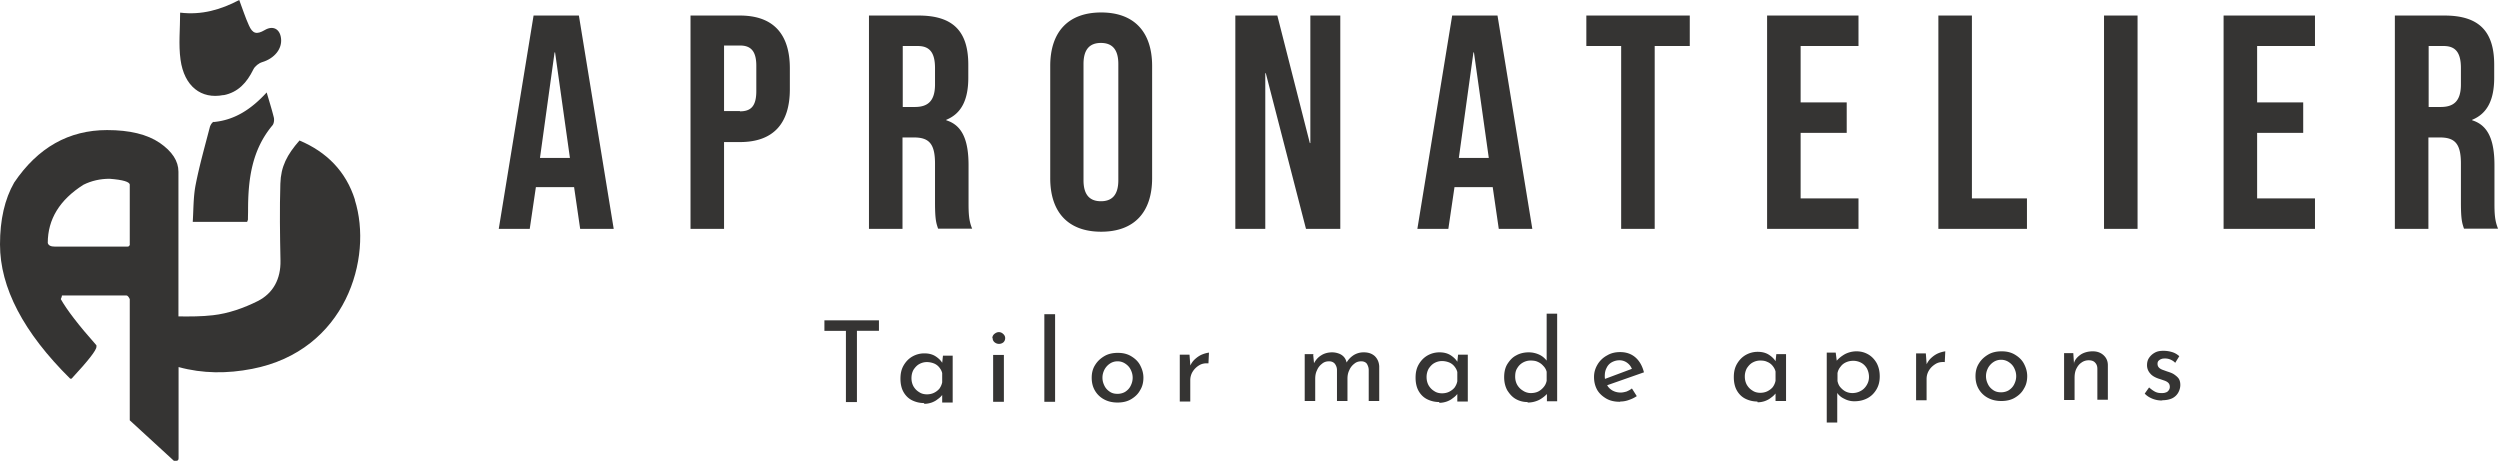
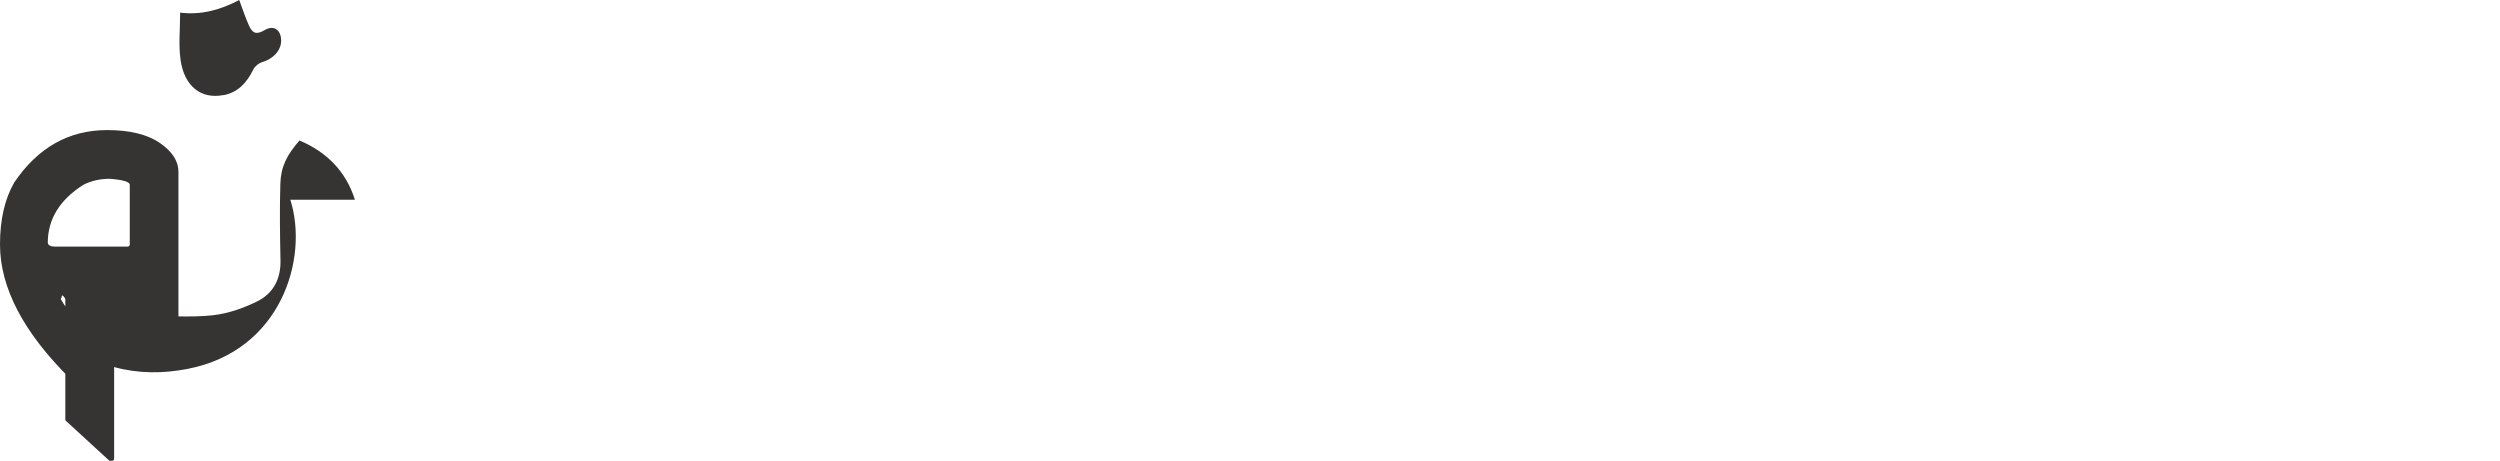
<svg xmlns="http://www.w3.org/2000/svg" fill="none" height="74" width="401">
-   <path d="M56.931 32.038c-1.44-4.553-4.53-7.665-8.893-9.503-2.004 2.297-2.985 4.156-3.069 6.934-.125 4.093-.063 8.208.02 12.322.064 2.945-1.168 5.263-3.673 6.516-2.214 1.107-4.698 1.984-7.161 2.256-1.796.209-3.633.209-5.533.188V27.548c0-1.713-1.002-3.258-3.006-4.637-2.004-1.358-4.802-2.047-8.434-2.047-6.138 0-11.107 2.799-14.906 8.417C.752 31.933 0 35.254 0 39.201c0 6.934 3.758 14.119 11.253 21.533h.23c2.65-2.861 3.987-4.553 3.987-5.117v-.23c-2.86-3.216-4.76-5.701-5.72-7.414.125-.25.187-.438.187-.584h10.335c.167 0 .354.188.542.584v19.444l7.078 6.496h.375c.25 0 .376-.126.376-.397v-14.64c3.883 1.065 7.829 1.065 11.796.292 15.031-2.903 19.436-17.753 16.472-27.11l.02-.02ZM20.835 39.18c-.042.25-.167.376-.376.376H8.81c-.668 0-1.044-.188-1.148-.585 0-3.801 1.9-6.913 5.72-9.336 1.295-.647 2.714-.96 4.196-.96 2.172.166 3.236.5 3.236.96v9.545h.021ZM35.867 15.267c2.338-.46 3.737-2.026 4.76-4.114.25-.522.876-1.024 1.44-1.19 1.942-.586 3.236-2.131 3.006-3.844-.188-1.503-1.315-2.067-2.61-1.295-1.294.752-1.94.606-2.546-.772C39.332 2.778 38.915 1.42 38.372 0c-2.965 1.566-6.034 2.444-9.478 2.026 0 2.61-.272 5.117.062 7.54.585 4.28 3.32 6.39 6.89 5.68l.02.021Z" fill="#353433" />
-   <path d="M34.28 19.549c-.23.02-.543.522-.626.856-.794 3.07-1.67 6.14-2.276 9.252-.376 1.942-.334 3.968-.46 5.931h8.727c.063-.209.126-.292.126-.397 0-.5.02-1.023.02-1.524 0-4.908.606-9.628 3.925-13.576.23-.292.293-.856.21-1.232-.314-1.274-.71-2.527-1.15-4.03-2.4 2.61-5.03 4.406-8.454 4.74l-.042-.02ZM132.277 51.381h8.706v1.684h-3.531v11.421h-1.766v-11.42h-3.45V51.38h.041ZM148.211 64.65a4.307 4.307 0 0 1-1.93-.451c-.575-.288-1.027-.74-1.355-1.315-.329-.575-.493-1.315-.493-2.136 0-.863.164-1.561.534-2.178.369-.616.821-1.068 1.396-1.396a3.856 3.856 0 0 1 1.93-.493c.698 0 1.314.164 1.807.493.493.328.862.698 1.109 1.15l-.123.288.164-1.562h1.56v7.519h-1.683v-1.973l.205.452c-.041.124-.164.288-.329.452-.164.206-.369.37-.657.576-.246.205-.575.37-.903.493-.37.123-.739.205-1.191.205l-.041-.123Zm.452-1.396c.41 0 .821-.082 1.15-.247a2.69 2.69 0 0 0 .862-.657c.205-.288.369-.616.452-1.027v-1.479c-.083-.37-.288-.698-.493-.945a2.099 2.099 0 0 0-.863-.616 3.13 3.13 0 0 0-1.108-.206c-.452 0-.863.124-1.232.33-.37.205-.657.533-.904.903-.205.37-.328.822-.328 1.356 0 .493.123.945.328 1.314.247.411.534.699.945.945.369.247.821.329 1.232.329h-.041ZM159.176 54.216c0-.247.123-.493.328-.658.205-.164.452-.287.698-.287a.96.96 0 0 1 .698.287c.206.165.329.411.329.658a.9.9 0 0 1-.288.698 1.113 1.113 0 0 1-1.396 0 .878.878 0 0 1-.328-.698h-.041Zm.123 2.711h1.725v7.518h-1.725v-7.518ZM167.512 50.395h1.725v14.05h-1.725v-14.05ZM175.109 60.584c0-.74.165-1.438.534-2.014.37-.616.863-1.068 1.479-1.438.615-.37 1.355-.533 2.176-.533.821 0 1.519.164 2.135.534.616.37 1.109.821 1.438 1.437.328.617.534 1.274.534 2.014 0 .739-.165 1.437-.534 2.012-.329.617-.822 1.069-1.438 1.438-.616.37-1.355.534-2.176.534-.821 0-1.52-.164-2.135-.492a3.72 3.72 0 0 1-1.479-1.397c-.369-.617-.534-1.315-.534-2.096Zm1.725 0c0 .492.123.903.329 1.314.205.41.492.698.862.945.37.246.78.329 1.232.329.452 0 .903-.124 1.232-.329.37-.247.657-.534.862-.945.206-.41.329-.822.329-1.315 0-.492-.123-.903-.329-1.314-.205-.411-.492-.699-.862-.945s-.78-.37-1.232-.37c-.452 0-.862.123-1.232.37-.37.246-.657.575-.862.945-.206.41-.329.822-.329 1.315ZM190.797 56.886l.164 2.177-.082-.328c.205-.452.451-.822.821-1.15.37-.33.739-.576 1.15-.74.411-.164.78-.246 1.068-.288l-.083 1.726c-.574-.041-1.067.04-1.519.328-.411.247-.78.617-1.027 1.028a2.59 2.59 0 0 0-.369 1.355v3.41h-1.684v-7.518h1.561ZM210.631 56.845l.165 1.684-.082-.164c.287-.575.657-1.027 1.191-1.356.492-.328 1.108-.493 1.765-.493.411 0 .781.083 1.109.206.329.123.616.328.822.575.205.246.328.534.41.904l-.082.082c.287-.575.698-.986 1.191-1.315a3.014 3.014 0 0 1 1.643-.452c.739 0 1.314.206 1.765.617.411.41.657.944.699 1.602v5.587h-1.684v-4.971c0-.37-.123-.698-.288-.986-.164-.247-.492-.41-.903-.41-.452 0-.821.122-1.15.41a2.453 2.453 0 0 0-.78 1.027c-.206.41-.288.863-.288 1.356v3.574h-1.683v-4.971c0-.37-.124-.698-.329-.986-.205-.247-.493-.41-.944-.41-.452 0-.822.122-1.15.41a2.455 2.455 0 0 0-.781 1.027c-.205.41-.287.863-.287 1.397v3.533h-1.684v-7.518h1.52l-.165.041ZM230.836 64.486a4.307 4.307 0 0 1-1.93-.452c-.575-.287-1.027-.74-1.355-1.314-.329-.575-.493-1.315-.493-2.136 0-.863.164-1.562.534-2.178.369-.616.821-1.068 1.396-1.397a3.855 3.855 0 0 1 1.93-.493c.698 0 1.314.165 1.807.493.493.329.862.699 1.109 1.15l-.123.288.164-1.56h1.56v7.517h-1.683v-1.972l.205.452c-.041.123-.164.288-.328.452-.165.205-.37.37-.658.575-.246.206-.574.37-.903.493-.37.123-.739.206-1.191.206l-.041-.124Zm.452-1.397c.41 0 .821-.082 1.15-.246.328-.164.616-.37.862-.657.205-.288.37-.617.452-1.027v-1.48c-.082-.37-.288-.698-.493-.944a2.097 2.097 0 0 0-.862-.617 3.141 3.141 0 0 0-1.109-.205c-.452 0-.863.123-1.232.329-.37.205-.657.534-.904.904a2.76 2.76 0 0 0-.328 1.355c0 .493.123.945.328 1.315.247.41.534.698.945.945.369.246.821.328 1.232.328h-.041ZM245.004 64.486a3.704 3.704 0 0 1-1.889-.493c-.575-.328-.986-.821-1.355-1.397-.329-.616-.493-1.314-.493-2.095 0-.821.164-1.56.534-2.136.369-.575.821-1.068 1.396-1.356.575-.328 1.273-.493 2.012-.493.575 0 1.15.124 1.684.37.534.247.944.616 1.273 1.068l-.082.616v-8.257h1.684v14.05h-1.643v-1.849l.205.452c-.369.452-.821.822-1.396 1.15a4.136 4.136 0 0 1-1.889.453l-.041-.083Zm.534-1.438c.451 0 .862-.082 1.191-.246a2.81 2.81 0 0 0 .862-.699c.246-.287.411-.616.493-1.026v-1.438a1.968 1.968 0 0 0-.534-.945 2.448 2.448 0 0 0-.903-.658c-.329-.164-.74-.205-1.15-.205-.452 0-.863.123-1.232.329a2.39 2.39 0 0 0-.904.903c-.246.37-.328.822-.328 1.356 0 .493.123.945.328 1.315.247.41.534.698.945.945.369.246.821.37 1.232.37ZM259.829 64.445c-.863 0-1.602-.164-2.218-.534-.616-.37-1.109-.822-1.437-1.397-.329-.616-.493-1.273-.493-2.054 0-.74.205-1.397.575-2.013a3.93 3.93 0 0 1 1.519-1.438c.616-.37 1.315-.534 2.095-.534.985 0 1.807.288 2.464.863s1.109 1.397 1.355 2.383l-6.201 2.177-.411-.986 5.051-1.89-.328.247c-.164-.411-.37-.74-.739-1.027a2.037 2.037 0 0 0-1.314-.452c-.452 0-.863.123-1.232.328-.37.206-.657.535-.822.904-.205.37-.287.822-.287 1.315s.123.945.328 1.356c.206.41.493.698.904.945.369.205.821.328 1.314.328.329 0 .657-.082.945-.164.287-.123.615-.288.862-.493l.78 1.232c-.369.247-.78.452-1.273.617a3.938 3.938 0 0 1-1.355.246l-.082.041ZM281.881 64.404a4.307 4.307 0 0 1-1.93-.452c-.575-.287-1.026-.74-1.355-1.314-.329-.576-.493-1.315-.493-2.137 0-.862.164-1.56.534-2.177.37-.616.821-1.068 1.396-1.397a3.856 3.856 0 0 1 1.93-.493c.699 0 1.315.165 1.807.493.493.329.863.699 1.109 1.15l-.123.288.164-1.561h1.561v7.518h-1.684V62.35l.205.452c-.041.123-.164.288-.328.452-.164.205-.37.37-.657.575-.247.205-.575.37-.904.493a3.613 3.613 0 0 1-1.191.205l-.041-.123Zm.452-1.397c.411 0 .821-.082 1.15-.246.328-.165.616-.37.862-.658.206-.287.37-.616.452-1.026v-1.48c-.082-.37-.287-.698-.493-.944a2.096 2.096 0 0 0-.862-.617c-.329-.164-.698-.205-1.109-.205-.452 0-.862.123-1.232.329-.37.205-.657.534-.903.903a2.75 2.75 0 0 0-.329 1.356c0 .493.123.945.329 1.315.246.41.533.698.944.945.37.246.821.328 1.232.328h-.041ZM297.445 64.363a3.359 3.359 0 0 1-1.642-.41c-.534-.247-.945-.617-1.191-1.069l.082-.534v5.423h-1.684V56.557h1.438l.246 1.931-.164-.534c.369-.452.821-.821 1.396-1.15a4.093 4.093 0 0 1 1.848-.452c.698 0 1.314.164 1.889.493.575.329 1.027.822 1.355 1.397.329.616.493 1.314.493 2.136 0 .78-.164 1.479-.534 2.095-.37.617-.821 1.068-1.437 1.397-.616.329-1.314.493-2.095.493Zm-.328-1.315c.493 0 .944-.123 1.314-.328.411-.206.739-.534.986-.945.246-.41.369-.822.369-1.315s-.123-.945-.328-1.355c-.247-.411-.534-.699-.904-.904a2.664 2.664 0 0 0-1.273-.329c-.452 0-.821.082-1.191.246-.369.165-.657.411-.862.699a2.178 2.178 0 0 0-.493 1.027v1.273c.082.37.205.699.452.986.246.288.534.535.862.699.329.164.698.246 1.109.246h-.041ZM308.903 56.68l.164 2.178-.082-.329c.205-.452.452-.821.821-1.15.37-.329.74-.575 1.15-.74a4.65 4.65 0 0 1 1.068-.287l-.082 1.726c-.575-.042-1.068.04-1.52.328-.451.288-.78.616-1.026 1.027-.247.411-.37.863-.37 1.356v3.41h-1.684V56.68h1.561ZM316.87 60.337c0-.74.164-1.438.534-2.013.369-.616.862-1.068 1.478-1.438.616-.37 1.355-.534 2.176-.534.822 0 1.52.164 2.136.534.616.37 1.109.822 1.437 1.438.329.616.534 1.273.534 2.013s-.164 1.438-.534 2.013c-.328.616-.821 1.068-1.437 1.438-.616.37-1.355.534-2.177.534-.821 0-1.519-.164-2.135-.493a3.712 3.712 0 0 1-1.478-1.397c-.37-.616-.534-1.314-.534-2.095Zm1.683 0c0 .493.124.904.329 1.315.205.41.493.698.862.944.37.247.781.33 1.232.33.452 0 .904-.124 1.232-.33.37-.246.657-.534.863-.944.205-.411.328-.822.328-1.315s-.123-.904-.328-1.315c-.206-.41-.493-.698-.863-.944a2.17 2.17 0 0 0-1.232-.37c-.451 0-.862.123-1.232.37a2.708 2.708 0 0 0-.862.944c-.205.411-.329.822-.329 1.315ZM332.557 56.64l.123 1.848v-.287c.164-.575.575-.986 1.109-1.356.534-.329 1.191-.493 1.889-.493s1.273.205 1.725.616c.451.411.698.945.698 1.602v5.547h-1.684v-4.971c0-.411-.123-.74-.369-.986-.206-.247-.575-.37-1.027-.37-.411 0-.821.123-1.15.37-.37.246-.616.575-.821.986-.206.41-.288.903-.288 1.479v3.533h-1.683V56.64h1.519-.041ZM346.807 64.24a4.047 4.047 0 0 1-1.561-.288c-.492-.205-.903-.452-1.232-.821l.699-.986c.328.287.657.534.985.698.329.164.657.205.986.205.246 0 .451 0 .657-.082a.821.821 0 0 0 .493-.328.892.892 0 0 0 .205-.576c0-.287-.082-.492-.247-.657-.164-.164-.41-.288-.657-.37-.246-.082-.574-.205-.862-.287-.616-.206-1.109-.493-1.396-.863a1.936 1.936 0 0 1-.493-1.315c0-.41.082-.78.287-1.109a2.62 2.62 0 0 1 .904-.862c.411-.247.862-.33 1.437-.33.534 0 .986.083 1.396.206.411.123.781.329 1.15.657l-.657 1.069c-.205-.247-.493-.411-.78-.534a2.087 2.087 0 0 0-.821-.165c-.206 0-.411 0-.616.082a1.216 1.216 0 0 0-.452.288c-.123.123-.164.288-.164.493 0 .246.082.452.246.616.164.165.411.288.657.37.247.082.534.205.821.288.37.123.699.246.986.451.288.206.534.411.698.658.164.246.247.616.247.986 0 .452-.124.862-.329 1.232-.205.37-.534.699-.944.904-.411.206-.986.329-1.643.329v.04ZM85.585 2.493h7.269l5.585 34.222h-5.38l-.986-6.779v.082h-6.118l-.986 6.697H80l5.585-34.222Zm5.831 22.842L89.035 8.409h-.083l-2.34 16.926h4.846-.042ZM110.759 2.493h7.925c5.38 0 8.008 2.999 8.008 8.463v3.369c0 5.464-2.628 8.463-8.008 8.463h-2.546v13.927h-5.379V2.493Zm7.925 15.365c1.725 0 2.629-.78 2.629-3.246v-4.067c0-2.424-.945-3.245-2.629-3.245h-2.546v10.517h2.546v.04ZM139.382 2.493h7.967c5.585 0 7.966 2.588 7.966 7.888v2.095c0 3.533-1.108 5.751-3.531 6.737v.083c2.669.821 3.572 3.368 3.572 7.23v5.998c0 1.643.041 2.876.575 4.15h-5.461c-.288-.863-.493-1.397-.493-4.19v-6.245c0-3.164-.945-4.19-3.368-4.19h-1.848v14.666h-5.379V2.493Zm7.351 14.666c2.012 0 3.244-.862 3.244-3.615v-2.63c0-2.423-.822-3.532-2.752-3.532h-2.423v9.777h1.972-.041ZM168.457 28.58V10.586c0-5.464 2.874-8.586 8.172-8.586 5.297 0 8.172 3.122 8.172 8.586V28.58c0 5.464-2.875 8.587-8.172 8.587-5.298 0-8.172-3.123-8.172-8.587Zm10.923.329V10.258c0-2.424-1.068-3.37-2.792-3.37-1.725 0-2.793.946-2.793 3.37v18.651c0 2.424 1.068 3.369 2.793 3.369 1.724 0 2.792-.945 2.792-3.369ZM198.147 2.493h6.735l5.216 20.459h.082V2.493h4.804v34.222h-5.502l-6.448-24.979h-.082v24.979h-4.805V2.493ZM232.93 2.493h7.269l5.585 34.222h-5.38l-.985-6.779v.082H233.3l-.986 6.697h-4.969l5.585-34.222Zm5.873 22.842-2.382-16.926h-.082l-2.341 16.926h4.846-.041ZM260.075 7.382h-5.626V2.493h16.591v4.889h-5.626v29.333h-5.38V7.382h.041ZM283.442 2.493h14.66v4.889h-9.281v9.038h7.392v4.889h-7.392v10.517h9.281v4.889h-14.66V2.493ZM310.915 2.493h5.38v29.333h8.829v4.889h-14.209V2.493ZM337.485 2.493h5.38v34.222h-5.38V2.493ZM356.663 2.493h14.66v4.889h-9.281v9.038h7.392v4.889h-7.392v10.517h9.281v4.889h-14.66V2.493ZM384.136 2.493h7.967c5.585 0 7.967 2.588 7.967 7.888v2.095c0 3.533-1.109 5.751-3.532 6.737v.083c2.669.821 3.573 3.368 3.573 7.23v5.998c0 1.643.041 2.876.575 4.15h-5.462c-.288-.863-.493-1.397-.493-4.19v-6.245c0-3.164-.944-4.19-3.367-4.19h-1.848v14.666h-5.38V2.493Zm7.351 14.666c2.012 0 3.244-.862 3.244-3.615v-2.63c0-2.423-.821-3.532-2.751-3.532h-2.423v9.777h1.971-.041Z" fill="#353433" />
+   <path d="M56.931 32.038c-1.44-4.553-4.53-7.665-8.893-9.503-2.004 2.297-2.985 4.156-3.069 6.934-.125 4.093-.063 8.208.02 12.322.064 2.945-1.168 5.263-3.673 6.516-2.214 1.107-4.698 1.984-7.161 2.256-1.796.209-3.633.209-5.533.188V27.548c0-1.713-1.002-3.258-3.006-4.637-2.004-1.358-4.802-2.047-8.434-2.047-6.138 0-11.107 2.799-14.906 8.417C.752 31.933 0 35.254 0 39.201c0 6.934 3.758 14.119 11.253 21.533h.23c2.65-2.861 3.987-4.553 3.987-5.117v-.23c-2.86-3.216-4.76-5.701-5.72-7.414.125-.25.187-.438.187-.584c.167 0 .354.188.542.584v19.444l7.078 6.496h.375c.25 0 .376-.126.376-.397v-14.64c3.883 1.065 7.829 1.065 11.796.292 15.031-2.903 19.436-17.753 16.472-27.11l.02-.02ZM20.835 39.18c-.042.25-.167.376-.376.376H8.81c-.668 0-1.044-.188-1.148-.585 0-3.801 1.9-6.913 5.72-9.336 1.295-.647 2.714-.96 4.196-.96 2.172.166 3.236.5 3.236.96v9.545h.021ZM35.867 15.267c2.338-.46 3.737-2.026 4.76-4.114.25-.522.876-1.024 1.44-1.19 1.942-.586 3.236-2.131 3.006-3.844-.188-1.503-1.315-2.067-2.61-1.295-1.294.752-1.94.606-2.546-.772C39.332 2.778 38.915 1.42 38.372 0c-2.965 1.566-6.034 2.444-9.478 2.026 0 2.61-.272 5.117.062 7.54.585 4.28 3.32 6.39 6.89 5.68l.02.021Z" fill="#353433" />
</svg>